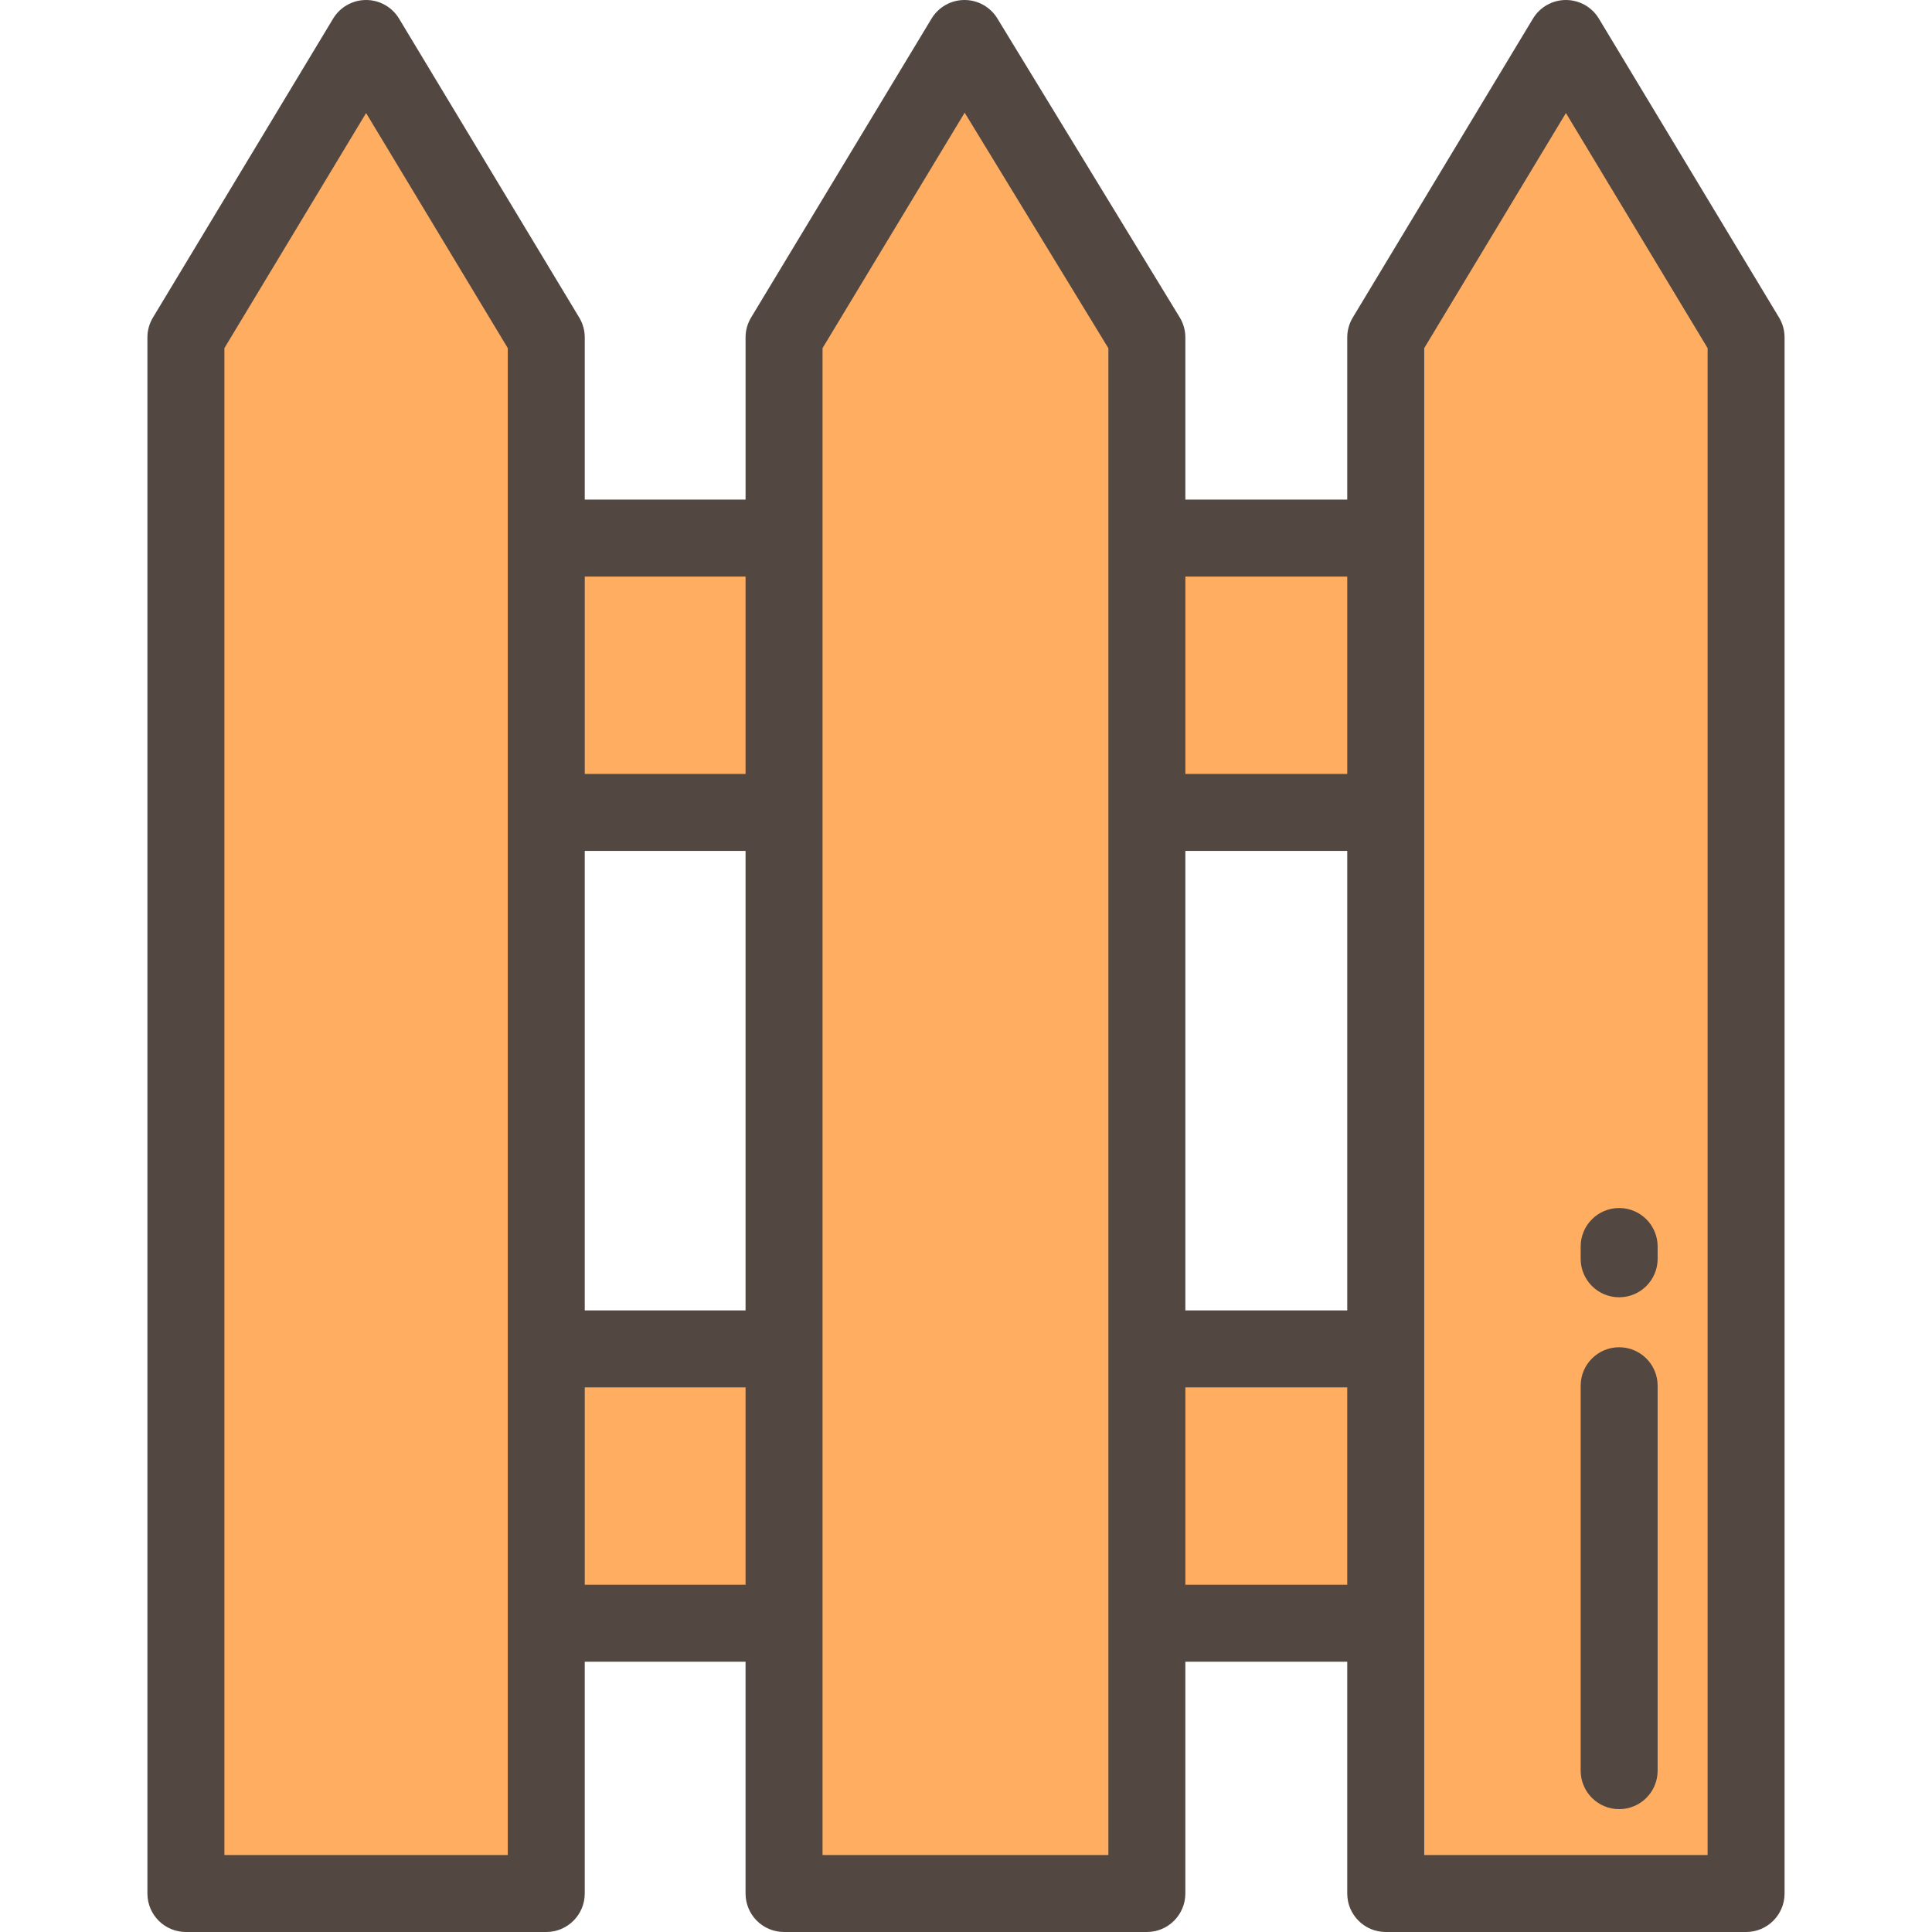
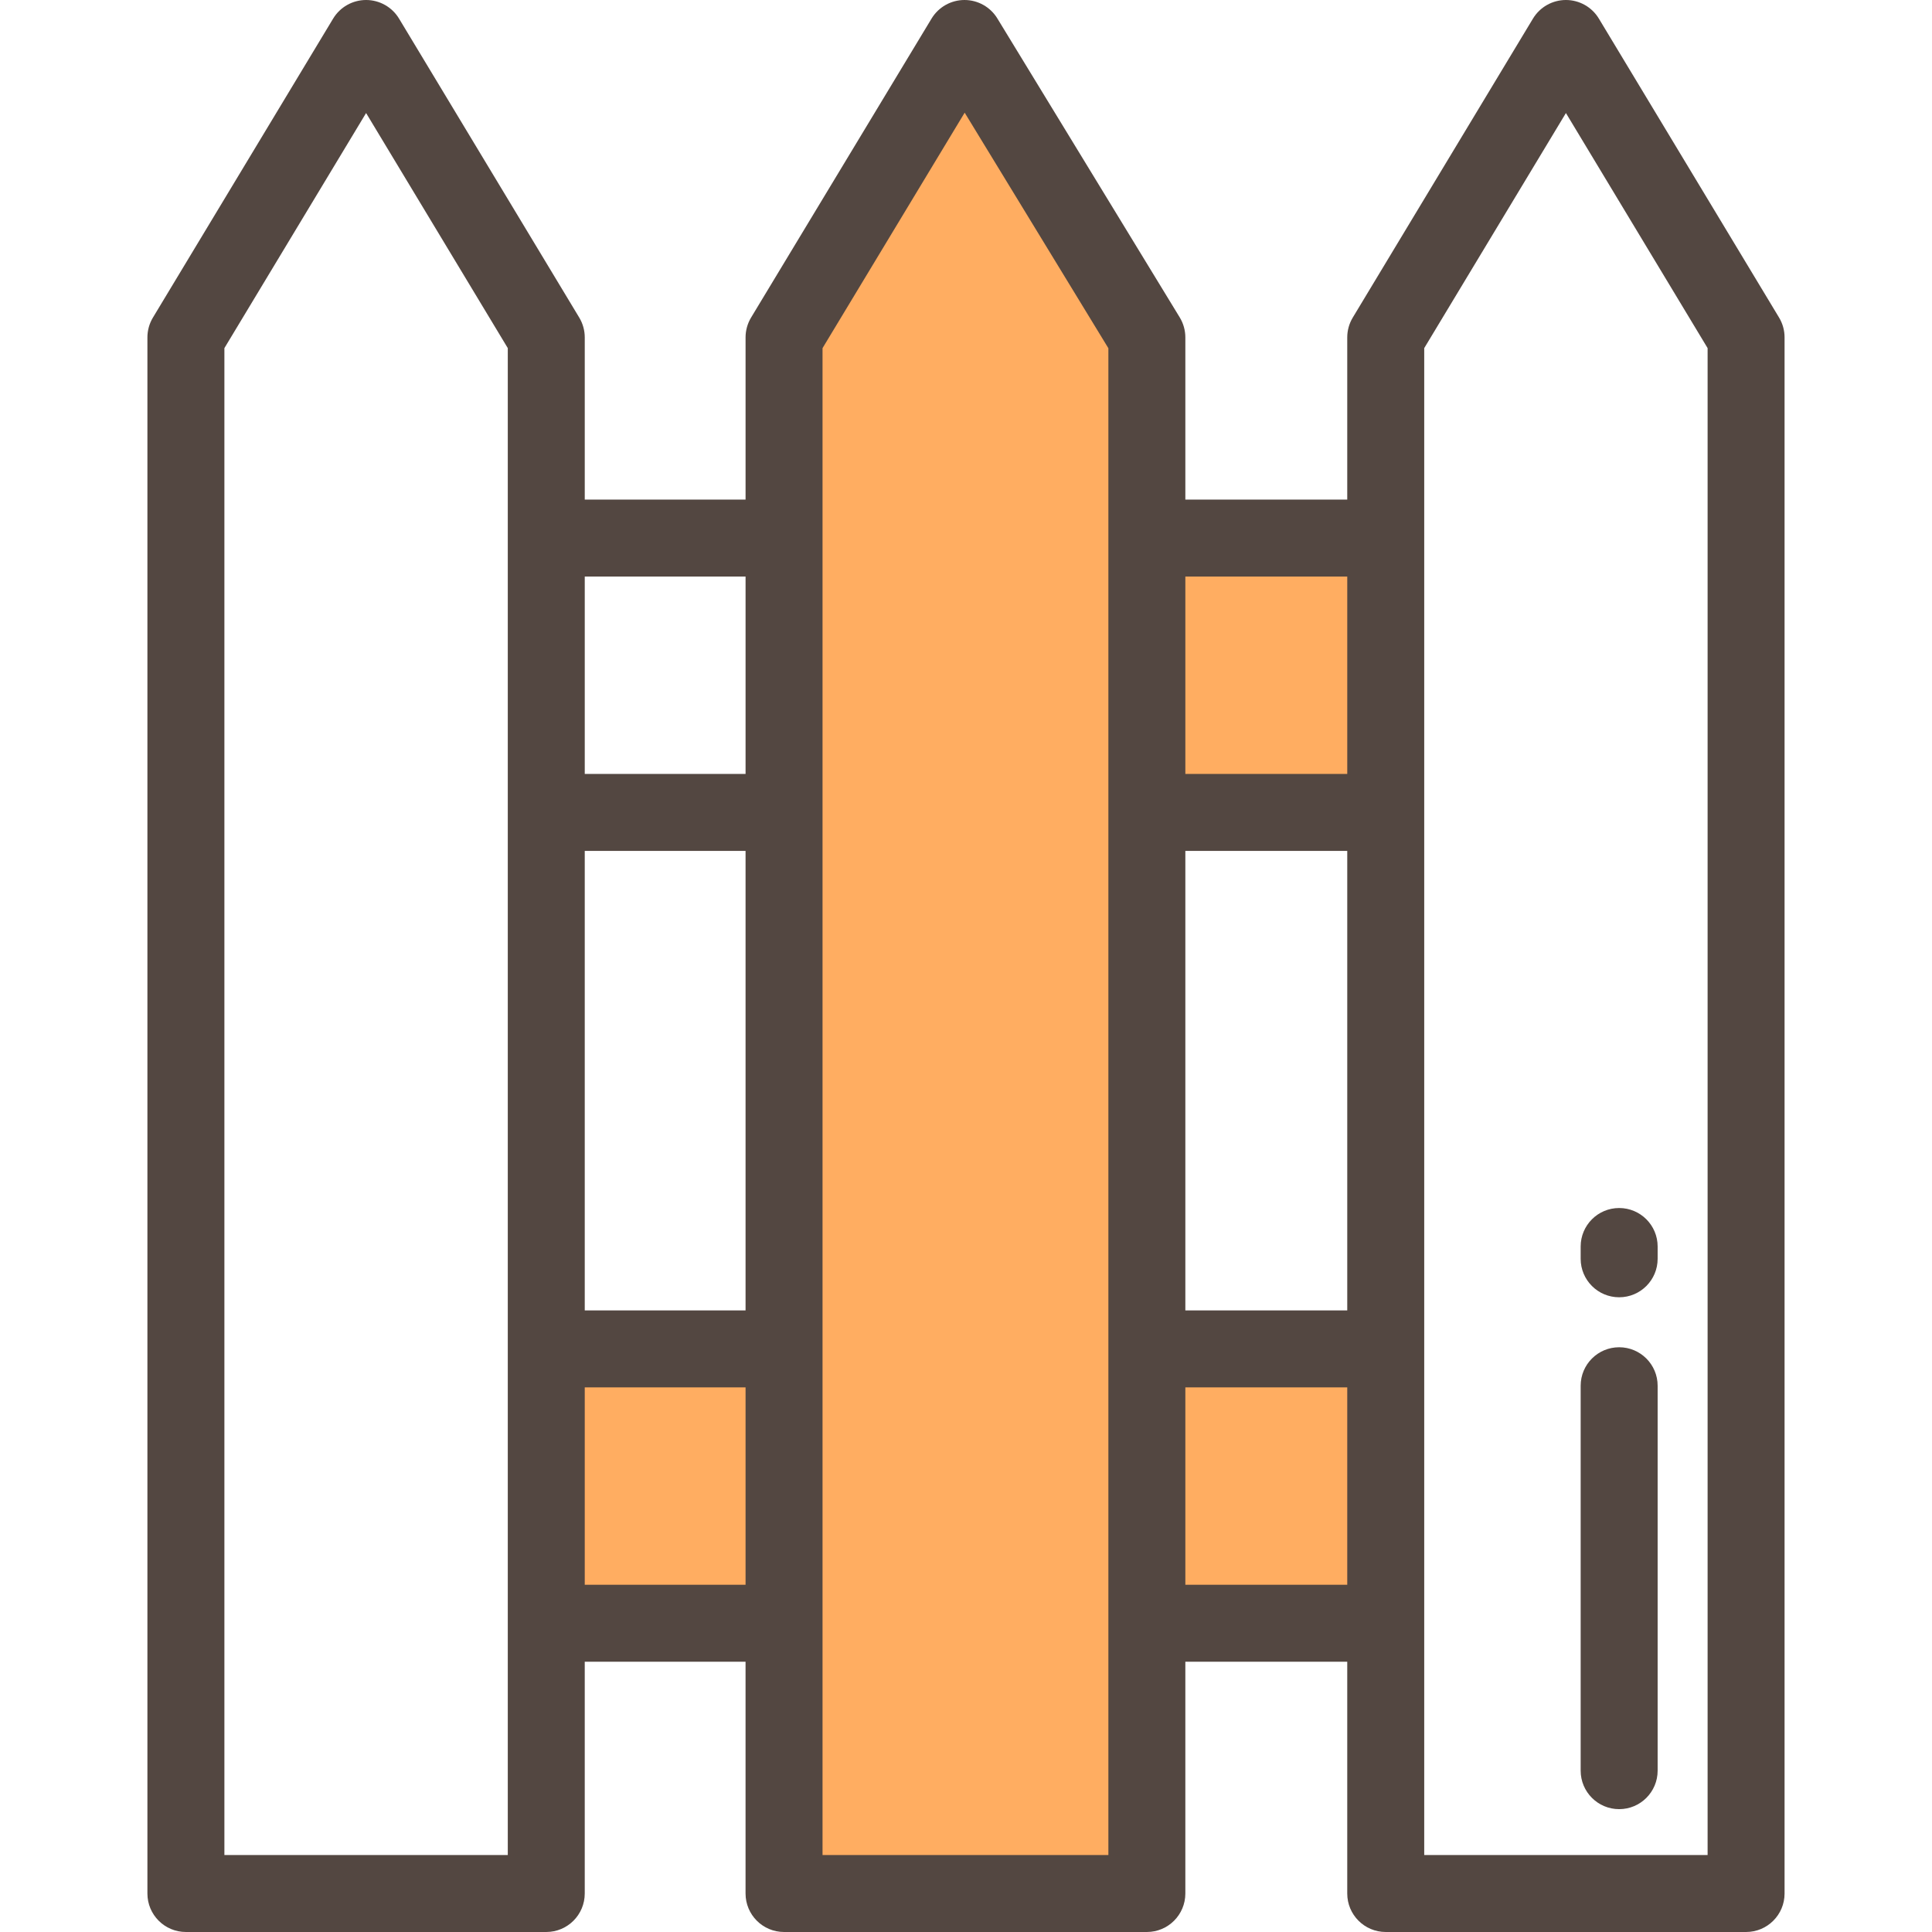
<svg xmlns="http://www.w3.org/2000/svg" version="1.1" id="Layer_1" viewBox="0 0 512 512" xml:space="preserve">
  <g>
    <polygon style="fill:#FFAD61;" points="303.931,89.419 255.602,10.199 207.781,89.419 207.781,501.801 303.931,501.801  " />
-     <polygon style="fill:#FFAD61;" points="144.766,89.419 97.016,10.199 49.268,89.419 49.268,501.801 144.766,501.801  " />
-     <polygon style="fill:#FFAD61;" points="462.733,89.419 414.985,10.199 367.235,89.419 367.235,501.801 462.733,501.801  " />
-     <rect x="144.768" y="142.595" style="fill:#FFAD61;" width="63.015" height="72.71" />
    <rect x="144.768" y="357.472" style="fill:#FFAD61;" width="63.015" height="72.71" />
    <rect x="303.927" y="142.595" style="fill:#FFAD61;" width="63.306" height="72.71" />
    <rect x="303.927" y="357.472" style="fill:#FFAD61;" width="63.306" height="72.71" />
  </g>
  <g>
    <path style="fill:#534741;" d="M471.469,84.155l-47.75-79.22C421.874,1.873,418.56,0,414.985,0s-6.89,1.873-8.735,4.934   l-47.75,79.22c-0.958,1.589-1.465,3.41-1.465,5.265v42.977H314.13V89.419c0-1.875-0.516-3.713-1.492-5.312l-48.329-79.22   C262.457,1.851,259.157,0,255.602,0c-0.008,0-0.016,0-0.023,0c-3.565,0.008-6.865,1.877-8.708,4.928l-47.821,79.22   c-0.96,1.591-1.468,3.414-1.468,5.271v42.977h-42.616V89.419c0-1.855-0.506-3.676-1.465-5.265l-47.749-79.22   C103.906,1.873,100.592,0,97.017,0c-3.575,0-6.89,1.873-8.735,4.934l-47.751,79.22c-0.958,1.589-1.465,3.41-1.465,5.265v412.381   c0,5.632,4.566,10.199,10.199,10.199h95.499c5.633,0,10.199-4.567,10.199-10.199v-61.426h42.616v61.426   c0,5.632,4.566,10.199,10.199,10.199h96.15c5.633,0,10.199-4.567,10.199-10.199v-61.426h42.906v61.426   c0,5.632,4.566,10.199,10.199,10.199h95.498c5.633,0,10.199-4.567,10.199-10.199V89.419   C472.932,87.564,472.427,85.743,471.469,84.155z M314.13,225.504h42.906v121.764H314.13V225.504z M357.036,152.795v52.311H314.13   v-52.311H357.036z M154.965,225.504h42.616v121.764h-42.616V225.504z M197.582,152.795v52.311h-42.616v-52.311H197.582z    M134.567,491.602h-75.1V92.256l37.55-62.3l37.55,62.3v399.346H134.567z M154.965,419.977v-52.311h42.616v52.311H154.965z    M293.731,491.602H217.98V92.259l37.668-62.401l38.084,62.426V491.602z M314.13,419.977v-52.311h42.906v52.311H314.13z    M377.434,92.256l37.55-62.3l37.549,62.299v399.347h-75.1L377.434,92.256L377.434,92.256z" />
    <path style="fill:#534741;" d="M429.092,343.791c5.633,0,10.199-4.567,10.199-10.199v-3.255c0-5.632-4.566-10.199-10.199-10.199   s-10.199,4.567-10.199,10.199v3.255C418.893,339.224,423.459,343.791,429.092,343.791z" />
    <path style="fill:#534741;" d="M429.092,479.443c5.633,0,10.199-4.567,10.199-10.199V367.235c0-5.632-4.566-10.199-10.199-10.199   s-10.199,4.567-10.199,10.199v102.01C418.893,474.877,423.459,479.443,429.092,479.443z" />
  </g>
</svg>